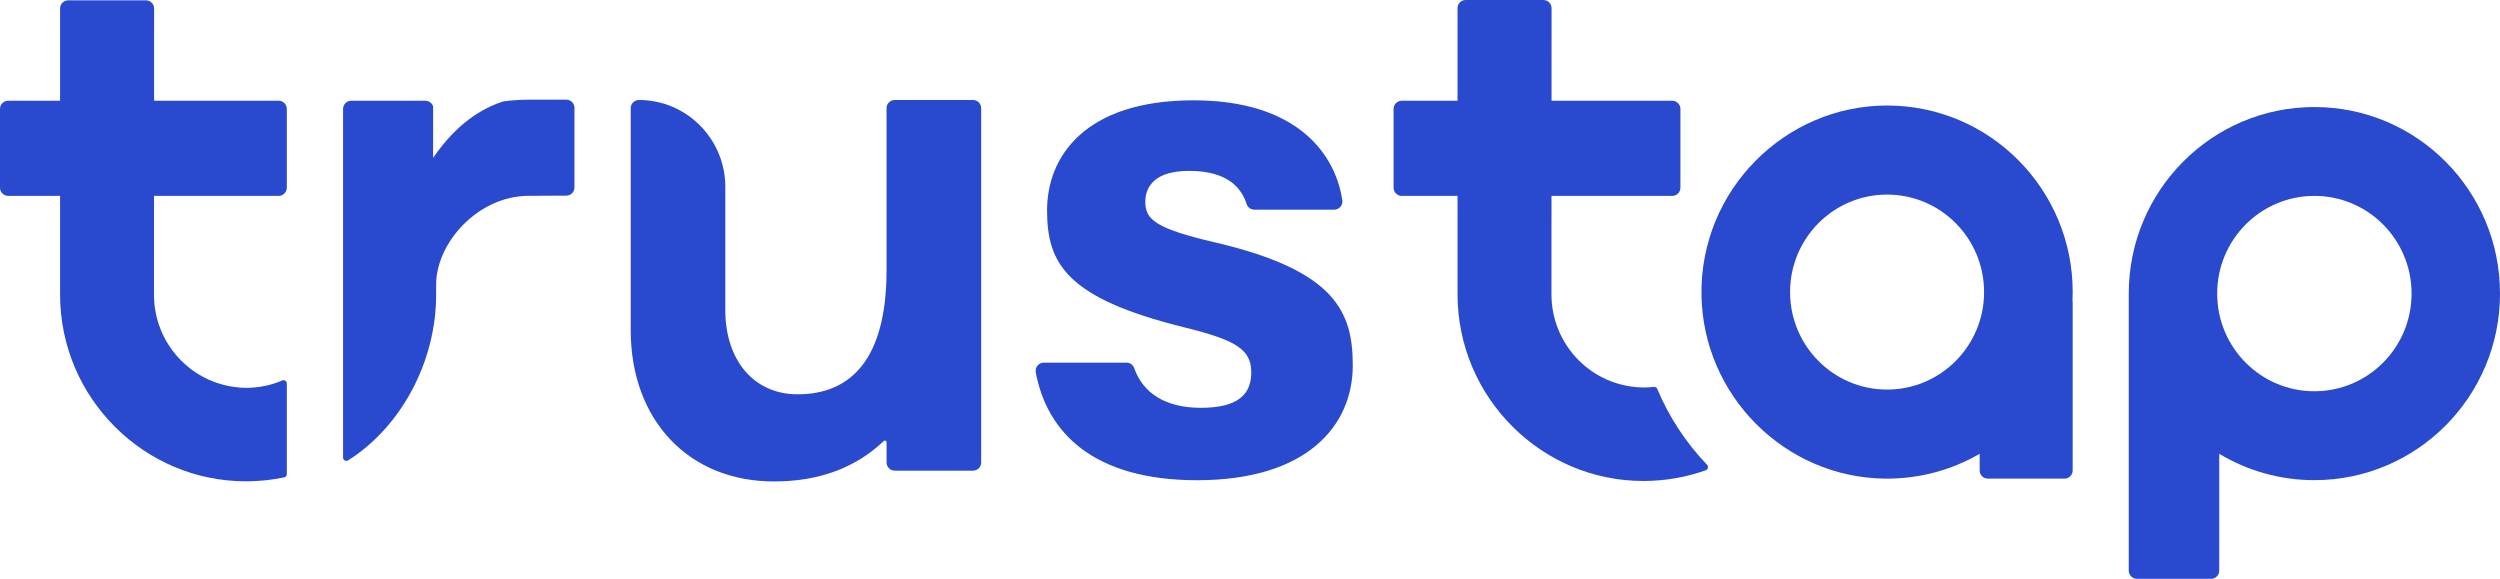
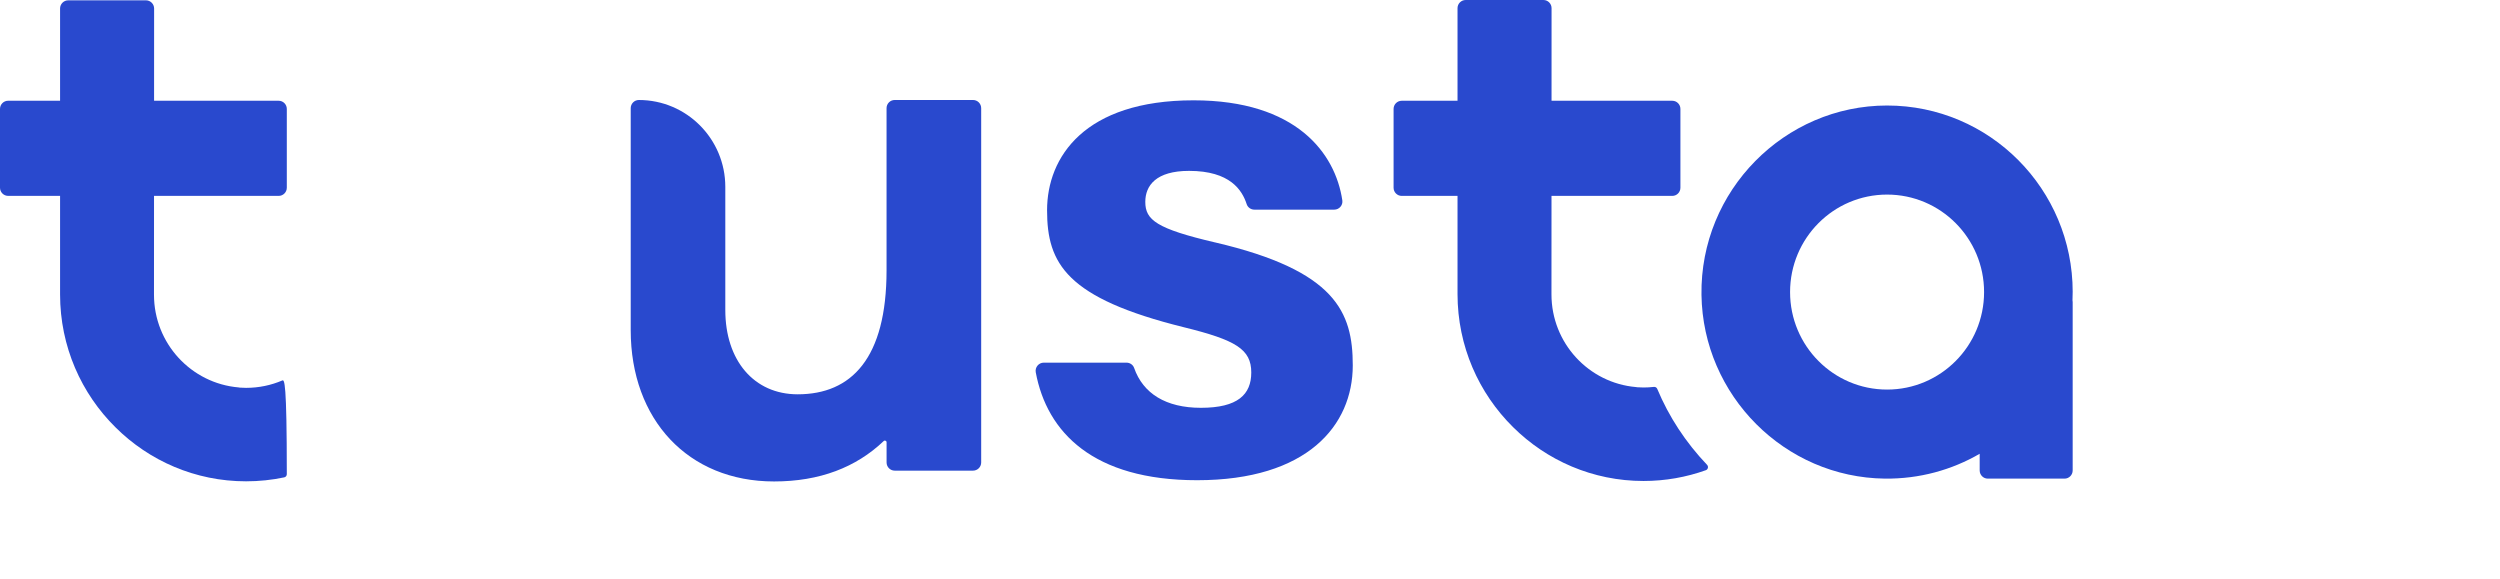
<svg xmlns="http://www.w3.org/2000/svg" width="203" height="47" viewBox="0 0 203 47" fill="none">
  <path d="M98.672 19.687C93.91 18.572 92.998 17.862 92.998 16.396C92.998 15.07 93.867 13.875 96.552 13.875C99.893 13.875 100.864 15.45 101.229 16.574C101.316 16.844 101.571 17.023 101.854 17.023H108.341C108.742 17.023 109.055 16.667 108.997 16.27C108.426 12.442 105.26 8.146 96.915 8.146C88.068 8.146 85.022 12.745 85.022 17.075C85.022 21.405 86.585 24.209 96.141 26.575C100.342 27.611 101.603 28.354 101.603 30.247C101.603 32.032 100.511 33.114 97.513 33.114C94.673 33.114 92.819 31.956 92.092 29.879C92.001 29.617 91.748 29.447 91.473 29.447H84.755C84.341 29.447 84.028 29.826 84.104 30.235C85.012 35.1 88.755 38.993 97.207 38.993C106.15 38.993 109.845 34.55 109.845 29.668C109.845 25.346 108.46 21.974 98.674 19.686L98.672 19.687Z" fill="#2949CE" />
  <path d="M79.01 8.119H72.649C72.284 8.119 71.988 8.417 71.988 8.783V21.956C71.988 29.092 69.137 32.018 64.773 32.018C61.222 32.018 58.895 29.268 58.895 25.175V15.176C58.895 11.279 55.752 8.12 51.875 8.12C51.51 8.12 51.214 8.418 51.214 8.785V26.812C51.214 34.064 55.868 39.094 62.853 39.094C66.562 39.094 69.513 37.948 71.756 35.814C71.844 35.73 71.99 35.79 71.99 35.913V37.552C71.99 37.919 72.286 38.216 72.65 38.216H79.011C79.376 38.216 79.672 37.919 79.672 37.552V8.783C79.672 8.417 79.376 8.119 79.011 8.119H79.01Z" fill="#2949CE" />
-   <path d="M22.63 8.18H12.511L12.514 0.691C12.514 0.325 12.218 0.027 11.853 0.027H5.539C5.174 0.027 4.878 0.325 4.878 0.691V8.18H0.661C0.296 8.18 0 8.477 0 8.844V15.241C0 15.607 0.296 15.905 0.661 15.905H4.878V23.906C4.878 28.138 6.605 31.963 9.39 34.711C12.112 37.414 15.852 39.083 19.982 39.083C21.044 39.083 22.08 38.972 23.081 38.762C23.204 38.737 23.289 38.626 23.289 38.502V31.137C23.289 30.945 23.095 30.819 22.921 30.894C22.018 31.28 21.024 31.494 19.982 31.494C19.806 31.494 19.633 31.486 19.46 31.474C19.433 31.469 19.407 31.462 19.379 31.459C15.528 31.131 12.504 27.887 12.504 23.931C12.504 23.923 12.504 23.915 12.504 23.907L12.507 15.906H22.629C22.993 15.906 23.289 15.609 23.289 15.242V8.845C23.289 8.479 22.993 8.181 22.629 8.181L22.63 8.18Z" fill="#2949CE" />
-   <path d="M45.986 8.094H42.931C42.226 8.094 41.534 8.143 40.854 8.236C38.445 9.025 36.621 10.704 35.169 12.821V8.641C35.083 8.375 34.837 8.181 34.544 8.181H28.519C28.154 8.181 27.858 8.479 27.858 8.846V37.156C27.858 37.365 28.087 37.494 28.264 37.382C32.555 34.681 35.414 29.384 35.414 23.938C35.414 23.929 35.414 23.918 35.414 23.909V23.113C35.414 19.71 38.821 15.901 42.931 15.901H43.065L45.986 15.885C46.351 15.885 46.647 15.588 46.647 15.221V8.758C46.647 8.391 46.351 8.094 45.986 8.094Z" fill="#2949CE" />
+   <path d="M22.63 8.18H12.511L12.514 0.691C12.514 0.325 12.218 0.027 11.853 0.027H5.539C5.174 0.027 4.878 0.325 4.878 0.691V8.18H0.661C0.296 8.18 0 8.477 0 8.844V15.241C0 15.607 0.296 15.905 0.661 15.905H4.878V23.906C4.878 28.138 6.605 31.963 9.39 34.711C12.112 37.414 15.852 39.083 19.982 39.083C21.044 39.083 22.08 38.972 23.081 38.762C23.204 38.737 23.289 38.626 23.289 38.502C23.289 30.945 23.095 30.819 22.921 30.894C22.018 31.28 21.024 31.494 19.982 31.494C19.806 31.494 19.633 31.486 19.46 31.474C19.433 31.469 19.407 31.462 19.379 31.459C15.528 31.131 12.504 27.887 12.504 23.931C12.504 23.923 12.504 23.915 12.504 23.907L12.507 15.906H22.629C22.993 15.906 23.289 15.609 23.289 15.242V8.845C23.289 8.479 22.993 8.181 22.629 8.181L22.63 8.18Z" fill="#2949CE" />
  <path d="M168.303 23.717C168.303 15.35 161.555 8.568 153.231 8.568C144.906 8.568 138.036 15.475 138.16 23.946C138.28 32.117 144.922 38.769 153.052 38.864C155.858 38.895 158.489 38.158 160.75 36.847V38.201C160.75 38.567 161.046 38.865 161.411 38.865H167.641C168.005 38.865 168.301 38.567 168.301 38.201V24.524C168.301 24.476 168.296 24.431 168.286 24.386C168.295 24.164 168.301 23.941 168.301 23.717H168.303ZM153.231 31.633C148.88 31.633 145.354 28.089 145.354 23.717C145.354 19.344 148.88 15.8 153.231 15.8C157.581 15.8 161.107 19.344 161.107 23.717C161.107 28.089 157.581 31.633 153.231 31.633Z" fill="#2949CE" />
-   <path d="M187.928 8.691C179.603 8.691 172.855 15.473 172.855 23.84C172.855 23.895 172.857 23.951 172.858 24.007C172.858 24.014 172.855 24.02 172.855 24.028V46.337C172.855 46.703 173.151 47.001 173.516 47.001H179.541C179.906 47.001 180.202 46.703 180.202 46.337V36.848C182.462 38.207 185.103 38.988 187.928 38.988C196.252 38.988 203 32.206 203 23.84C203 15.473 196.252 8.691 187.928 8.691ZM187.928 31.77C183.569 31.77 180.035 28.219 180.035 23.838C180.035 19.458 183.569 15.906 187.928 15.906C192.286 15.906 195.82 19.458 195.82 23.838C195.82 28.219 192.286 31.77 187.928 31.77Z" fill="#2949CE" />
  <path d="M134.569 31.577C134.523 31.468 134.412 31.403 134.295 31.416C134.02 31.448 133.739 31.465 133.457 31.465C133.281 31.465 133.108 31.457 132.935 31.445C132.908 31.44 132.882 31.433 132.854 31.431C129.003 31.103 125.979 27.858 125.979 23.902C125.979 23.895 125.979 23.887 125.979 23.878L125.982 15.907H135.789C136.154 15.907 136.45 15.61 136.45 15.244C136.45 13.784 136.45 10.306 136.45 8.845C136.45 8.478 136.154 8.182 135.789 8.182H125.985L125.987 0.664C125.987 0.298 125.691 0 125.327 0H119.012C118.648 0 118.351 0.298 118.351 0.664V8.182H113.82C113.455 8.182 113.159 8.478 113.159 8.845C113.159 10.304 113.159 13.783 113.159 15.244C113.159 15.61 113.455 15.907 113.82 15.907H118.351V23.878C118.351 28.11 120.079 31.936 122.863 34.684C125.586 37.386 129.326 39.056 133.455 39.056C135.23 39.056 136.931 38.746 138.512 38.181C138.694 38.116 138.747 37.885 138.613 37.744C136.873 35.917 135.513 33.837 134.568 31.577H134.569Z" fill="#2949CE" />
</svg>